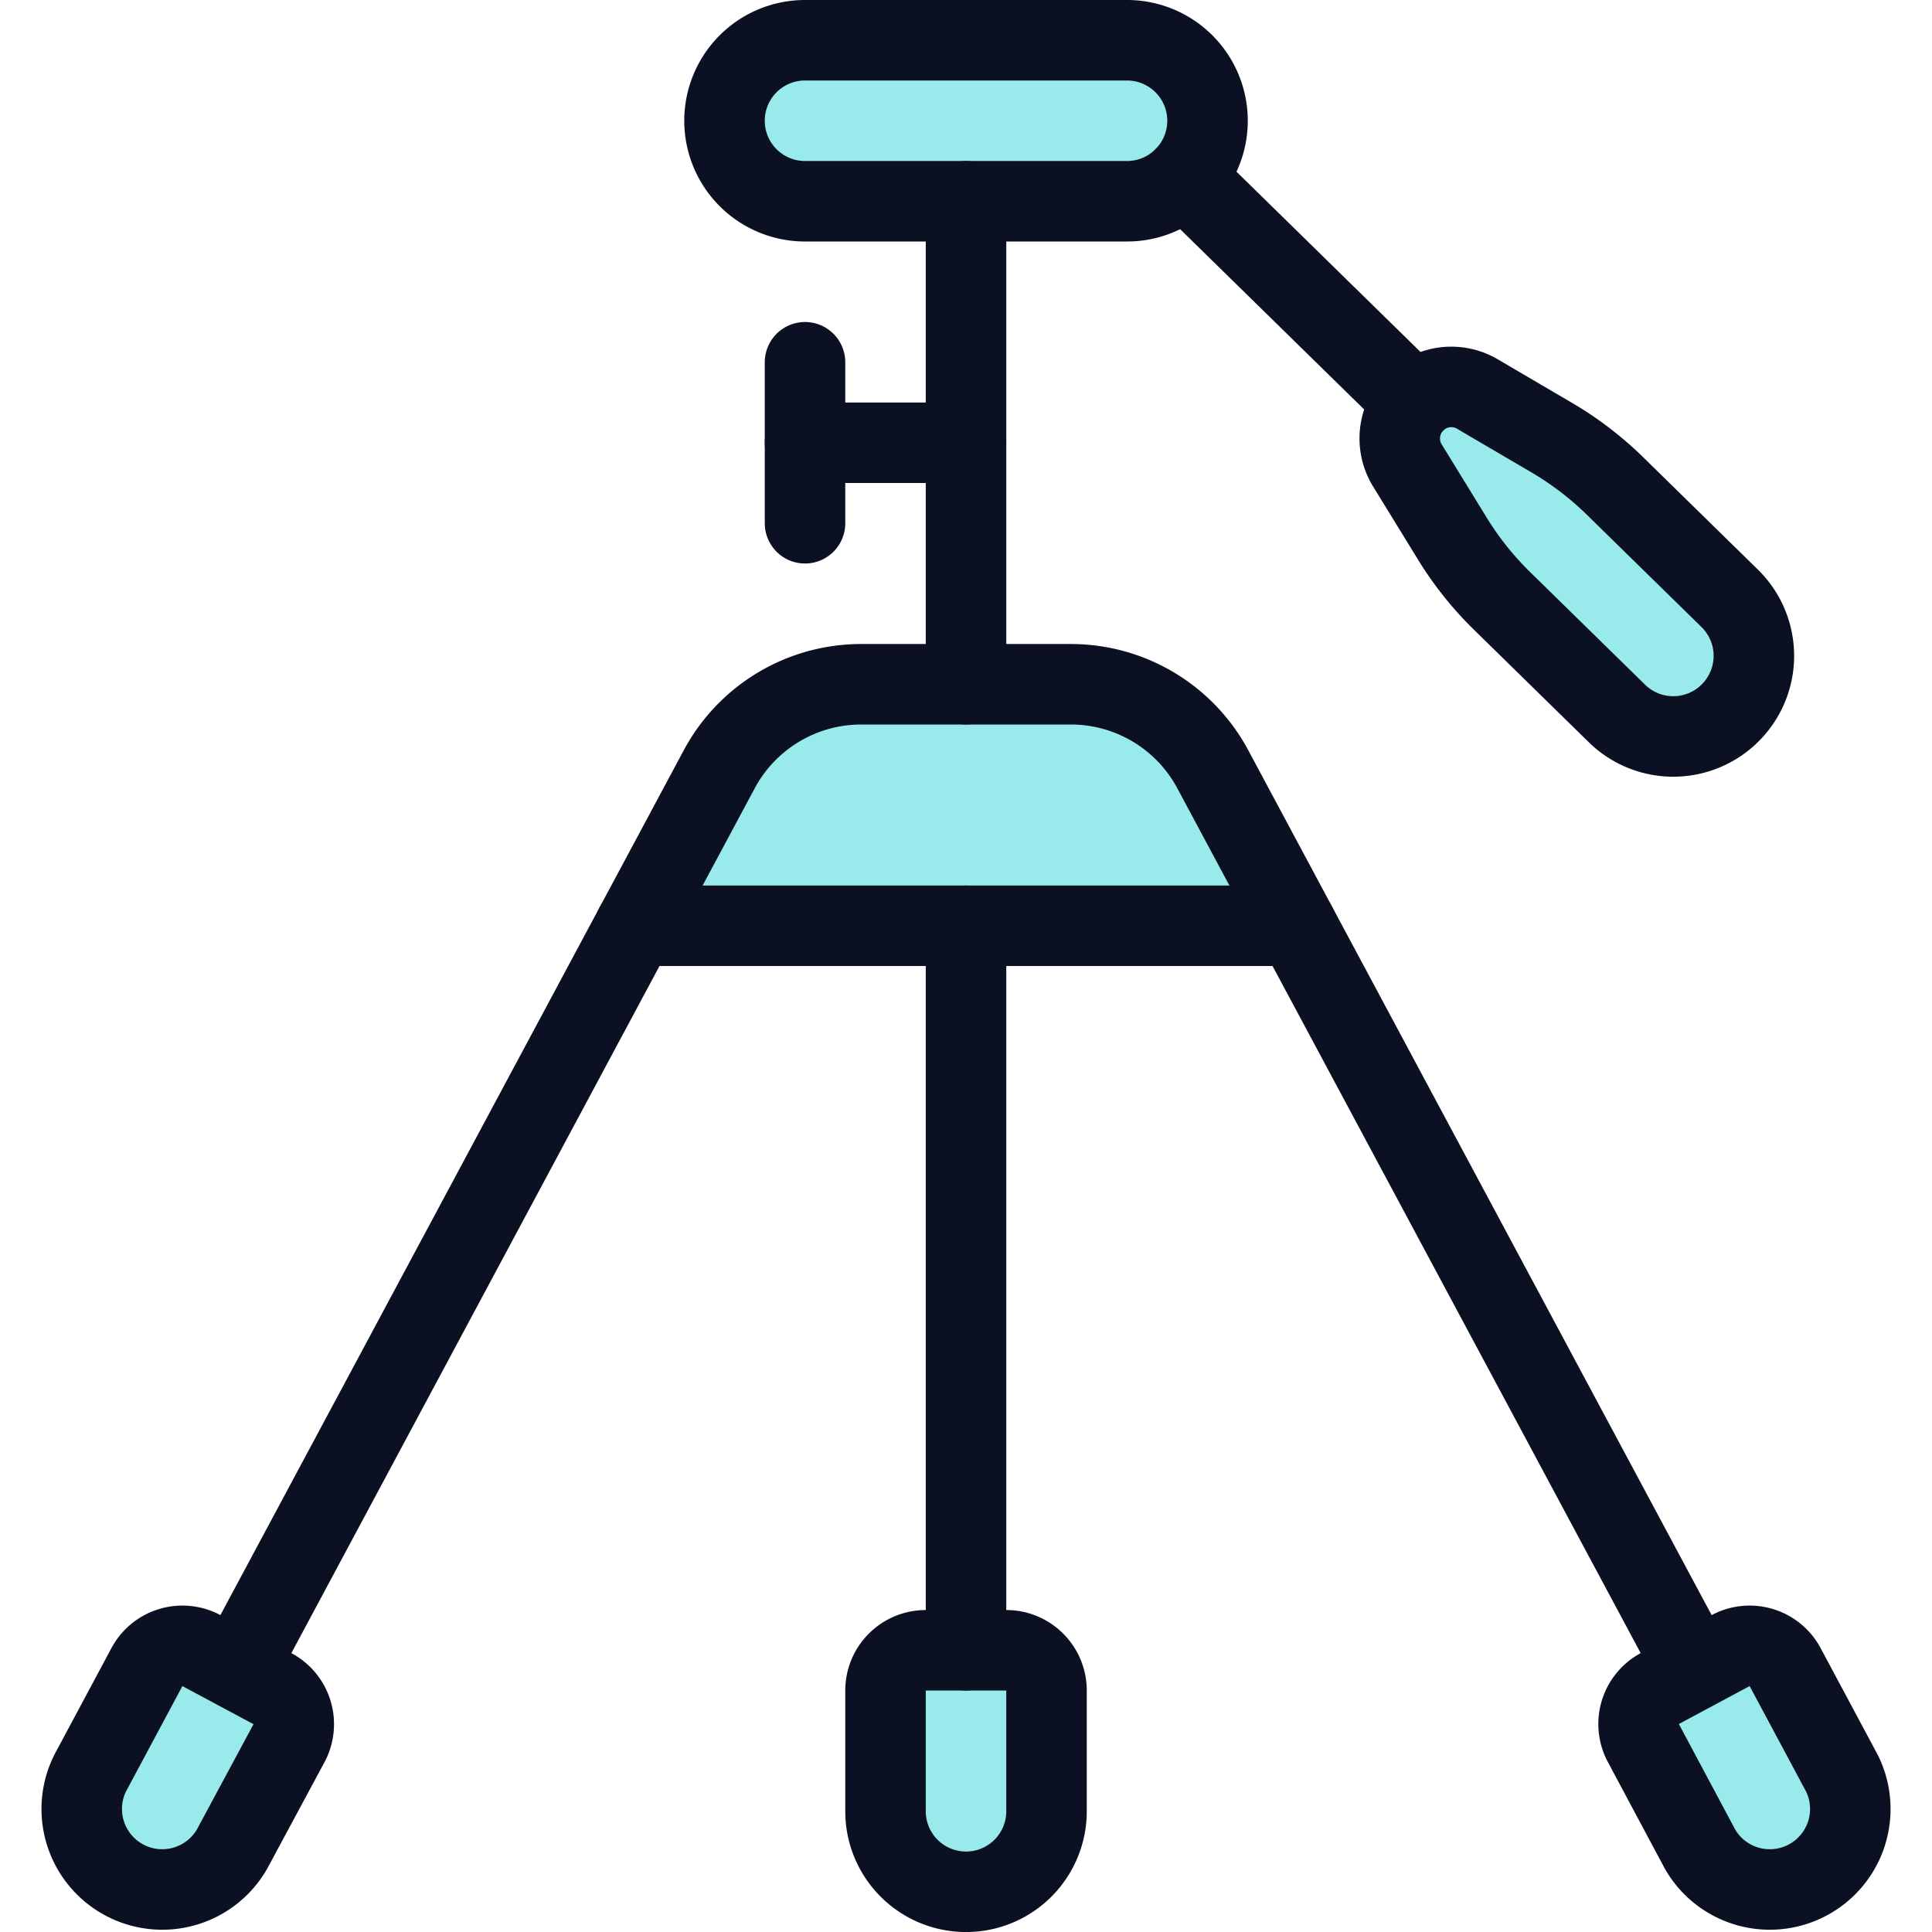
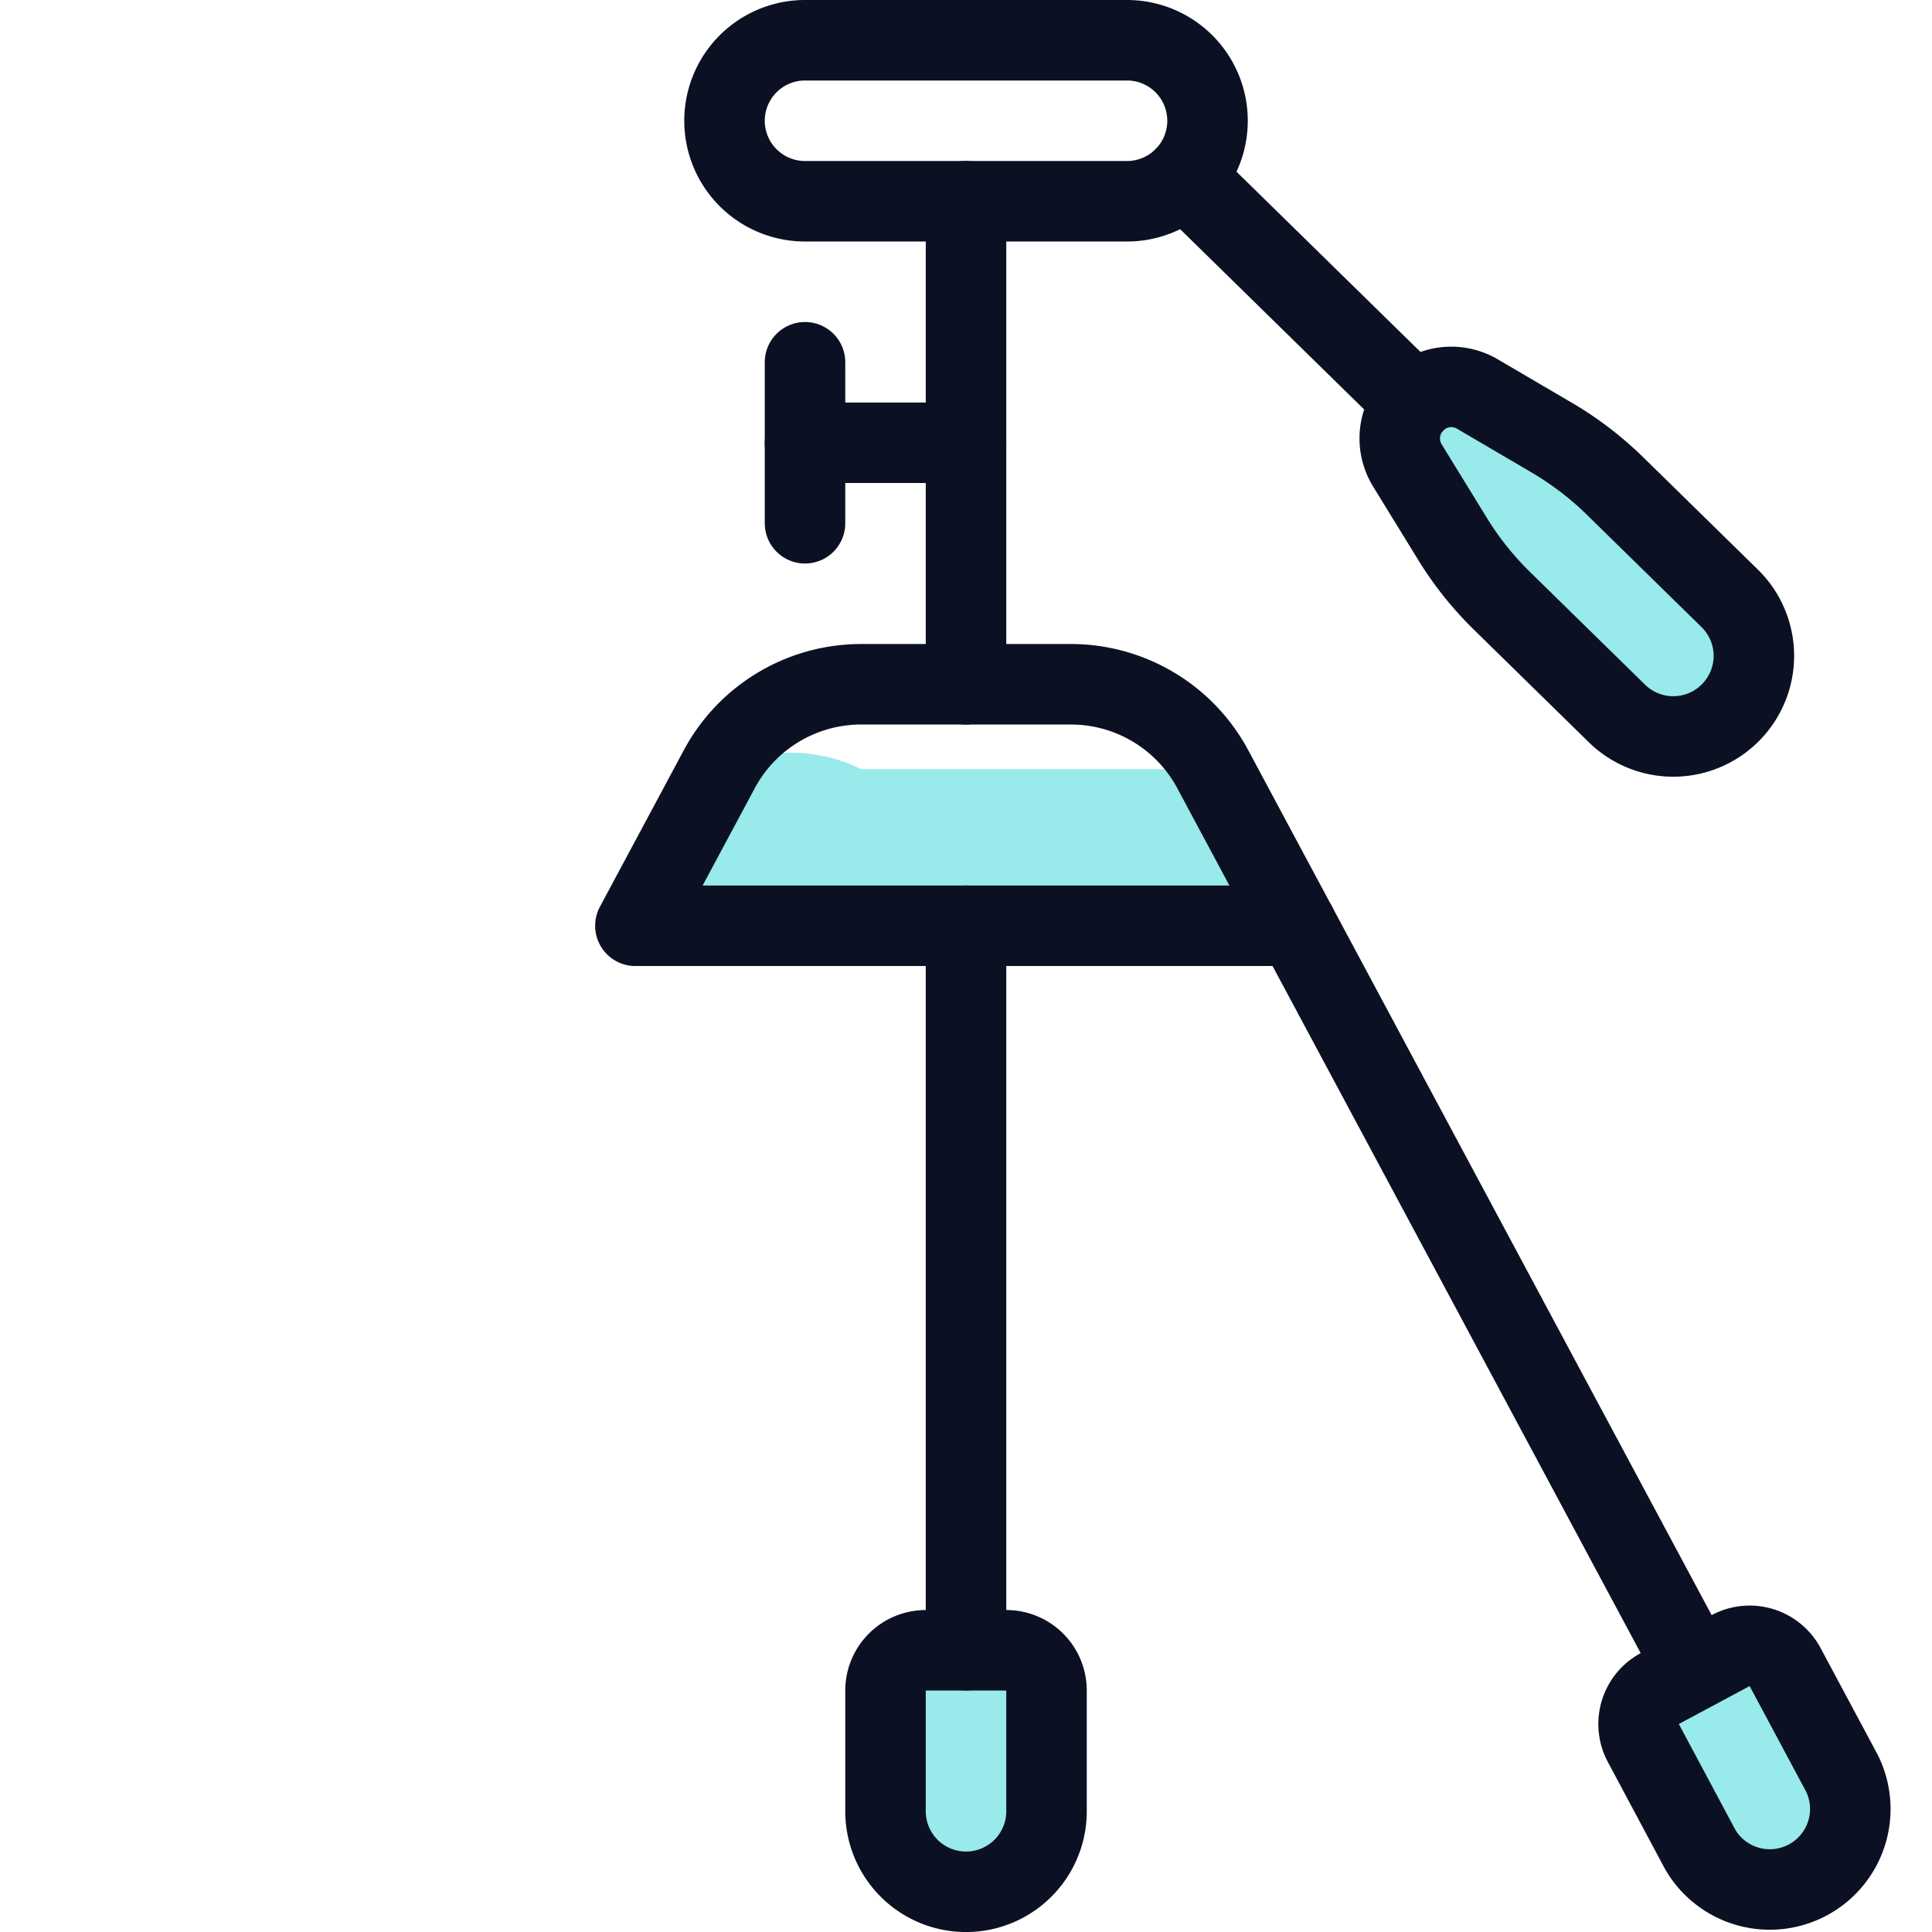
<svg xmlns="http://www.w3.org/2000/svg" viewBox="0 0 400 400">
  <g transform="matrix(16.667,0,0,16.667,0,0)">
    <defs>
      <style>.a{fill:#99EAEA;}.b{fill:#99EAEA;}.c{fill:none;stroke:#0B1123;stroke-linecap:round;stroke-linejoin:round;}</style>
    </defs>
    <path class="a" d="M21.5,8.848a1,1,0,0,1-1.414.015l-1.429-1.4a4.024,4.024,0,0,1-.618-.776l-.556-.905a.64.64,0,0,1,.87-.887l.916.537a4.082,4.082,0,0,1,.788.6l1.429,1.4A1,1,0,0,1,21.5,8.848Z" />
    <path class="a" d="M13,22.5a1,1,0,0,1-2,0V21a.5.5,0,0,1,.5-.5h1a.5.5,0,0,1,.5.5Z" />
-     <path class="a" d="M2.881,22.972a1,1,0,0,1-1.762-.944l.708-1.323a.5.5,0,0,1,.677-.2l.881.472a.5.5,0,0,1,.205.677Z" />
    <path class="a" d="M21.119,22.972a1,1,0,0,0,1.762-.944l-.708-1.323a.5.5,0,0,0-.677-.2l-.881.472a.5.5,0,0,0-.2.677Z" />
-     <path class="b" d="M15.065,9.555A2,2,0,0,0,13.3,8.5H10.7A2,2,0,0,0,8.935,9.555L7.893,11.5h8.214Z" />
-     <path class="b" d="M14,.5H10a1,1,0,0,0,0,2h4a1,1,0,0,0,0-2Z" />
+     <path class="b" d="M15.065,9.555H10.7A2,2,0,0,0,8.935,9.555L7.893,11.5h8.214Z" />
    <line class="c" x1="14.714" y1="2.2" x2="17.571" y2="4.999" />
    <path class="c" d="M21.5,8.848a1,1,0,0,1-1.414.015l-1.429-1.4a4.024,4.024,0,0,1-.618-.776l-.556-.905a.64.64,0,0,1,.87-.887l.916.537a4.082,4.082,0,0,1,.788.6l1.429,1.4A1,1,0,0,1,21.5,8.848Z" />
    <path class="c" d="M13,22.5a1,1,0,0,1-2,0V21a.5.5,0,0,1,.5-.5h1a.5.5,0,0,1,.5.5Z" />
    <line class="c" x1="12" y1="20.5" x2="12" y2="11.5" />
-     <path class="c" d="M2.881,22.972a1,1,0,0,1-1.762-.944l.708-1.323a.5.5,0,0,1,.677-.2l.881.472a.5.5,0,0,1,.205.677Z" />
-     <line class="c" x1="2.944" y1="20.737" x2="7.893" y2="11.5" />
    <path class="c" d="M21.119,22.972a1,1,0,0,0,1.762-.944l-.708-1.323a.5.5,0,0,0-.677-.2l-.881.472a.5.5,0,0,0-.2.677Z" />
    <line class="c" x1="21.056" y1="20.737" x2="16.107" y2="11.5" />
    <path class="c" d="M15.065,9.555A2,2,0,0,0,13.3,8.5H10.7A2,2,0,0,0,8.935,9.555L7.893,11.5h8.214Z" />
    <line class="c" x1="12" y1="8.5" x2="12" y2="2.5" />
    <path class="c" d="M14,.5H10a1,1,0,0,0,0,2h4a1,1,0,0,0,0-2Z" />
    <line class="c" x1="10" y1="4.5" x2="10" y2="6.5" />
    <line class="c" x1="10" y1="5.5" x2="12" y2="5.5" />
  </g>
</svg>